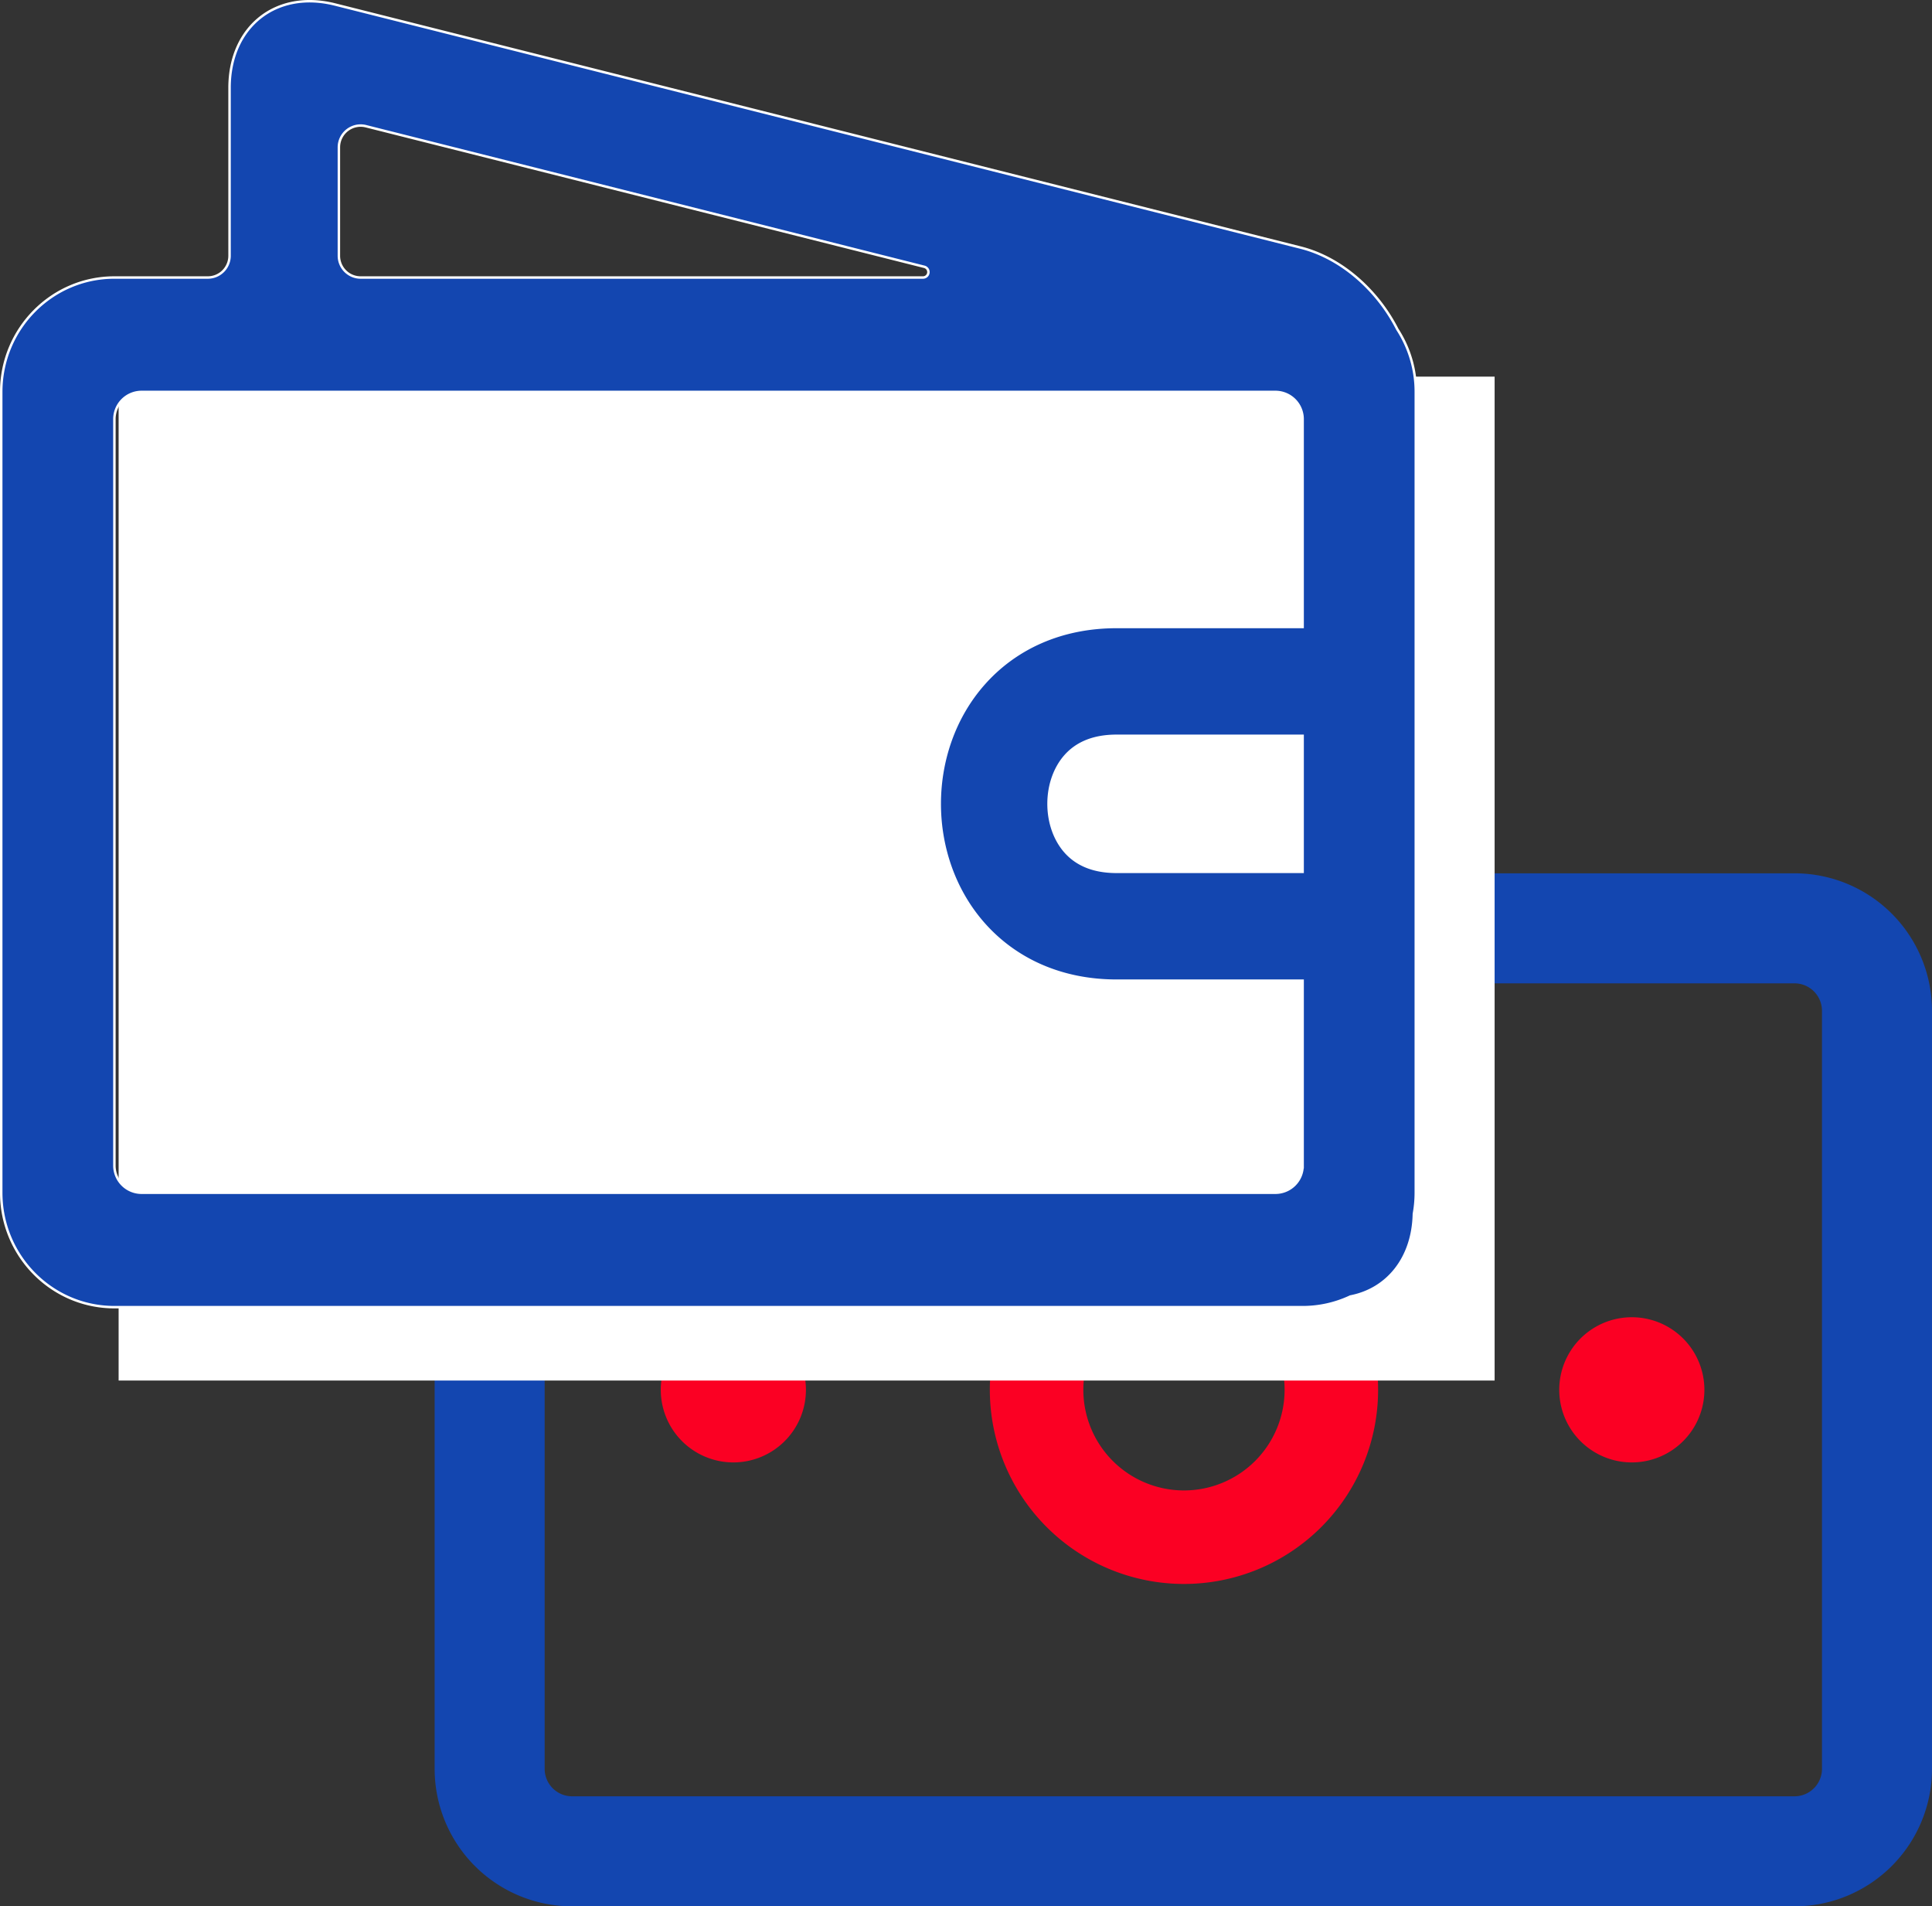
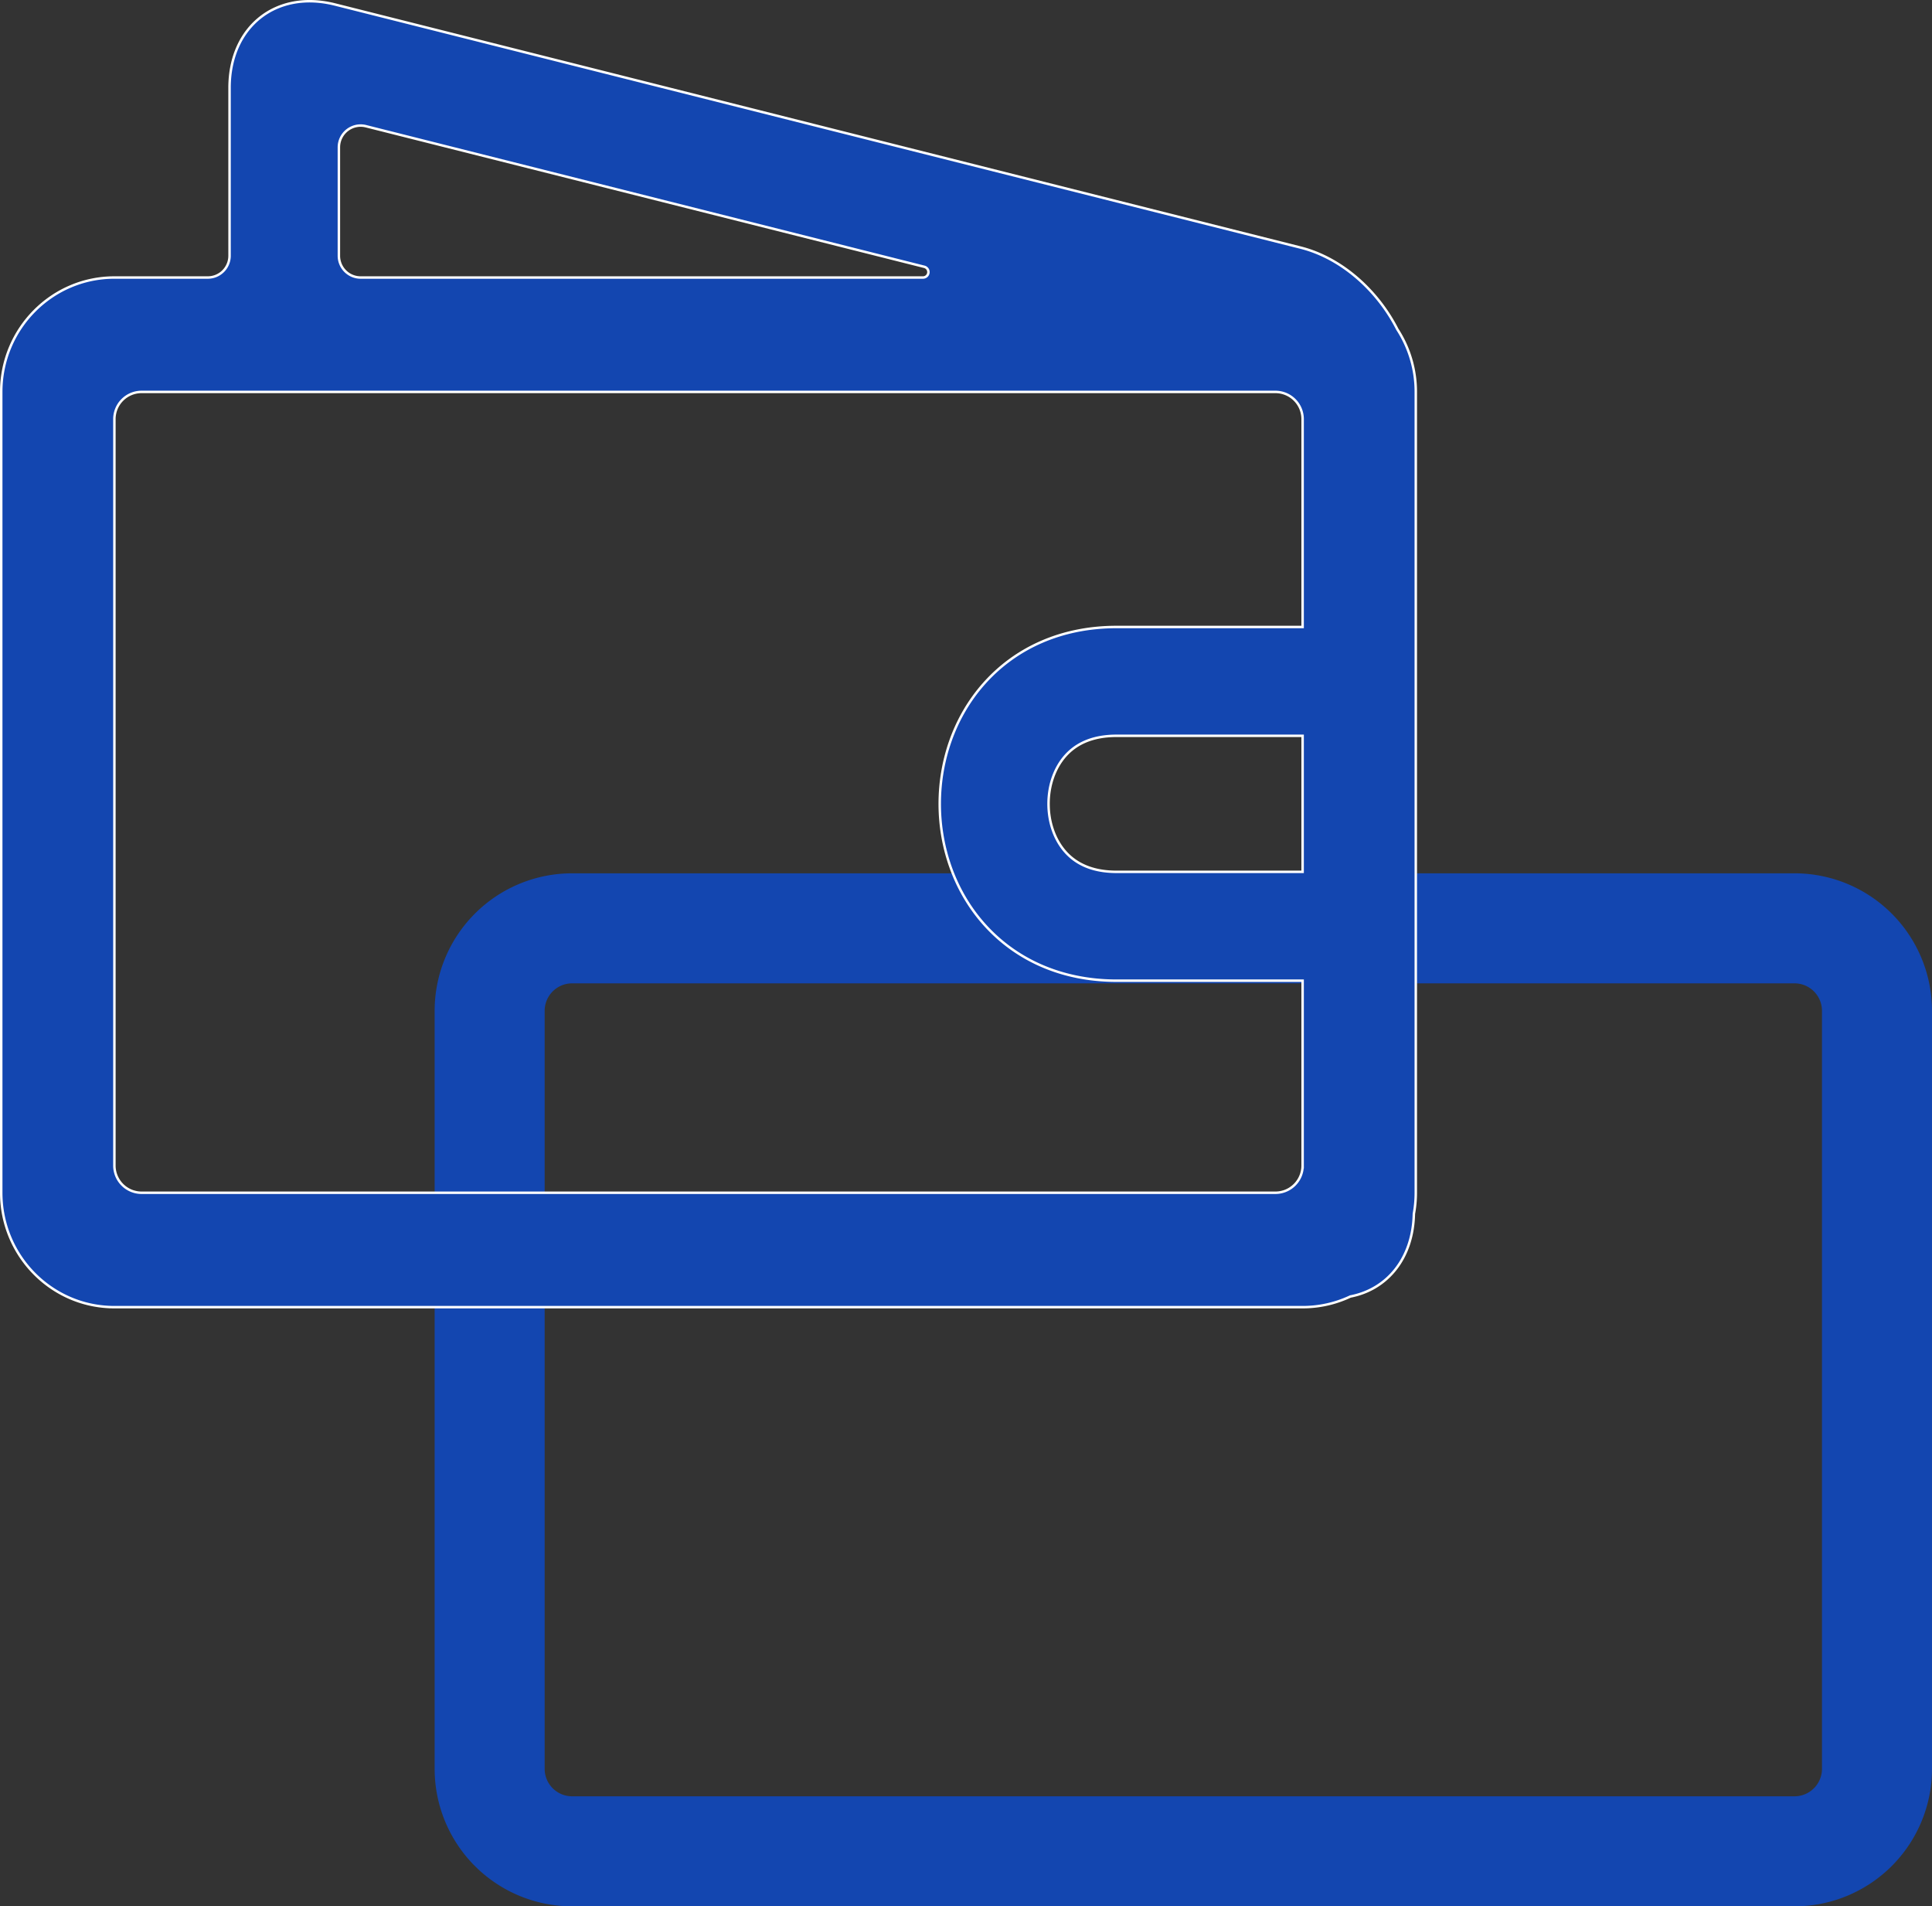
<svg xmlns="http://www.w3.org/2000/svg" id="Layer_1" data-name="Layer 1" viewBox="0 0 785.973 775.419">
  <rect x="0" y="0" width="785.973" height="775.419" fill="#333333" stroke="none" />
-   <path d="M481.659,486.33a78.979,78.979,0,1,0,.002,0Zm-40.937,78.98a40.938,40.938,0,1,1,40.937,40.939h0a40.938,40.938,0,0,1-40.937-40.938Z" transform="translate(0 -0)" style="fill:#fb0023;fill-rule:evenodd" />
-   <path d="M327.866,565.323a29.525,29.525,0,1,1-29.527-29.523h.002A29.525,29.525,0,0,1,327.866,565.323Z" transform="translate(0 -0)" style="fill:#fb0023" />
-   <path d="M663.854,594.849a29.525,29.525,0,1,0-.001,0Z" transform="translate(0 -0)" style="fill:#fb0023" />
  <path d="M730.03,355.229H232.764a55.942,55.942,0,0,0-55.942,55.942h0v308.305a55.943,55.943,0,0,0,55.942,55.943H730.03a55.944,55.944,0,0,0,55.943-55.943v-308.305a55.942,55.942,0,0,0-55.941-55.942Zm-508.454,55.942A11.188,11.188,0,0,1,232.764,399.983H730.03A11.188,11.188,0,0,1,741.218,411.171V719.476a11.187,11.187,0,0,1-11.187,11.188H232.764a11.188,11.188,0,0,1-11.189-11.188V411.172Z" transform="translate(0 -0)" style="fill:#1346b0;fill-rule:evenodd" />
-   <rect x="48.755" y="153.7" width="558.783" height="407.348" style="fill:#fff;stroke:#fff;stroke-miterlimit:10" />
  <path d="M575.188,493.739c-.363,18.059-10.792,30.73-25.823,33.623a45.439,45.439,0,0,1-19.435,4.338H46.538C21.112,531.7.5,510.866.5,485.165V159.419c0-25.701,20.612-46.535,46.038-46.535H84.535a8.854,8.854,0,0,0,8.853-8.854l-.002-68.298c-.001-24.94,18.963-39.927,42.897-33.902l392.799,98.878c16.549,4.166,31.25,17.279,39.375,33.229a46.683,46.683,0,0,1,7.51,25.482V485.165A47.375,47.375,0,0,1,575.188,493.739ZM146.717,112.884a8.853,8.853,0,0,1-8.853-8.853l-.001-44.1a8.853,8.853,0,0,1,11.014-8.586L376.025,108.524a2.213,2.213,0,0,1-.54,4.36Zm372.146,46.535a11.067,11.067,0,0,1,11.067,11.067v84.548H454.231c-22.605,0-41.186,8.698-53.89,22.992-12.344,13.886-18.041,31.775-18.041,48.941,0,17.164,5.697,35.055,18.039,48.941,12.707,14.294,31.285,22.992,53.892,22.992h75.698v75.198a11.066,11.066,0,0,1-11.066,11.067H57.605a11.066,11.066,0,0,1-11.067-11.065v-303.614A11.067,11.067,0,0,1,57.605,159.419Zm11.067,195.214V299.3H454.231c-10.593,0-16.91,3.752-20.805,8.134-4.256,4.787-6.859,11.799-6.859,19.533,0,7.736,2.603,14.745,6.859,19.533,3.893,4.382,10.212,8.134,20.805,8.134Z" transform="translate(0 -0)" style="fill:#1346b0;stroke:#fff;stroke-miterlimit:10;fill-rule:evenodd" />
</svg>